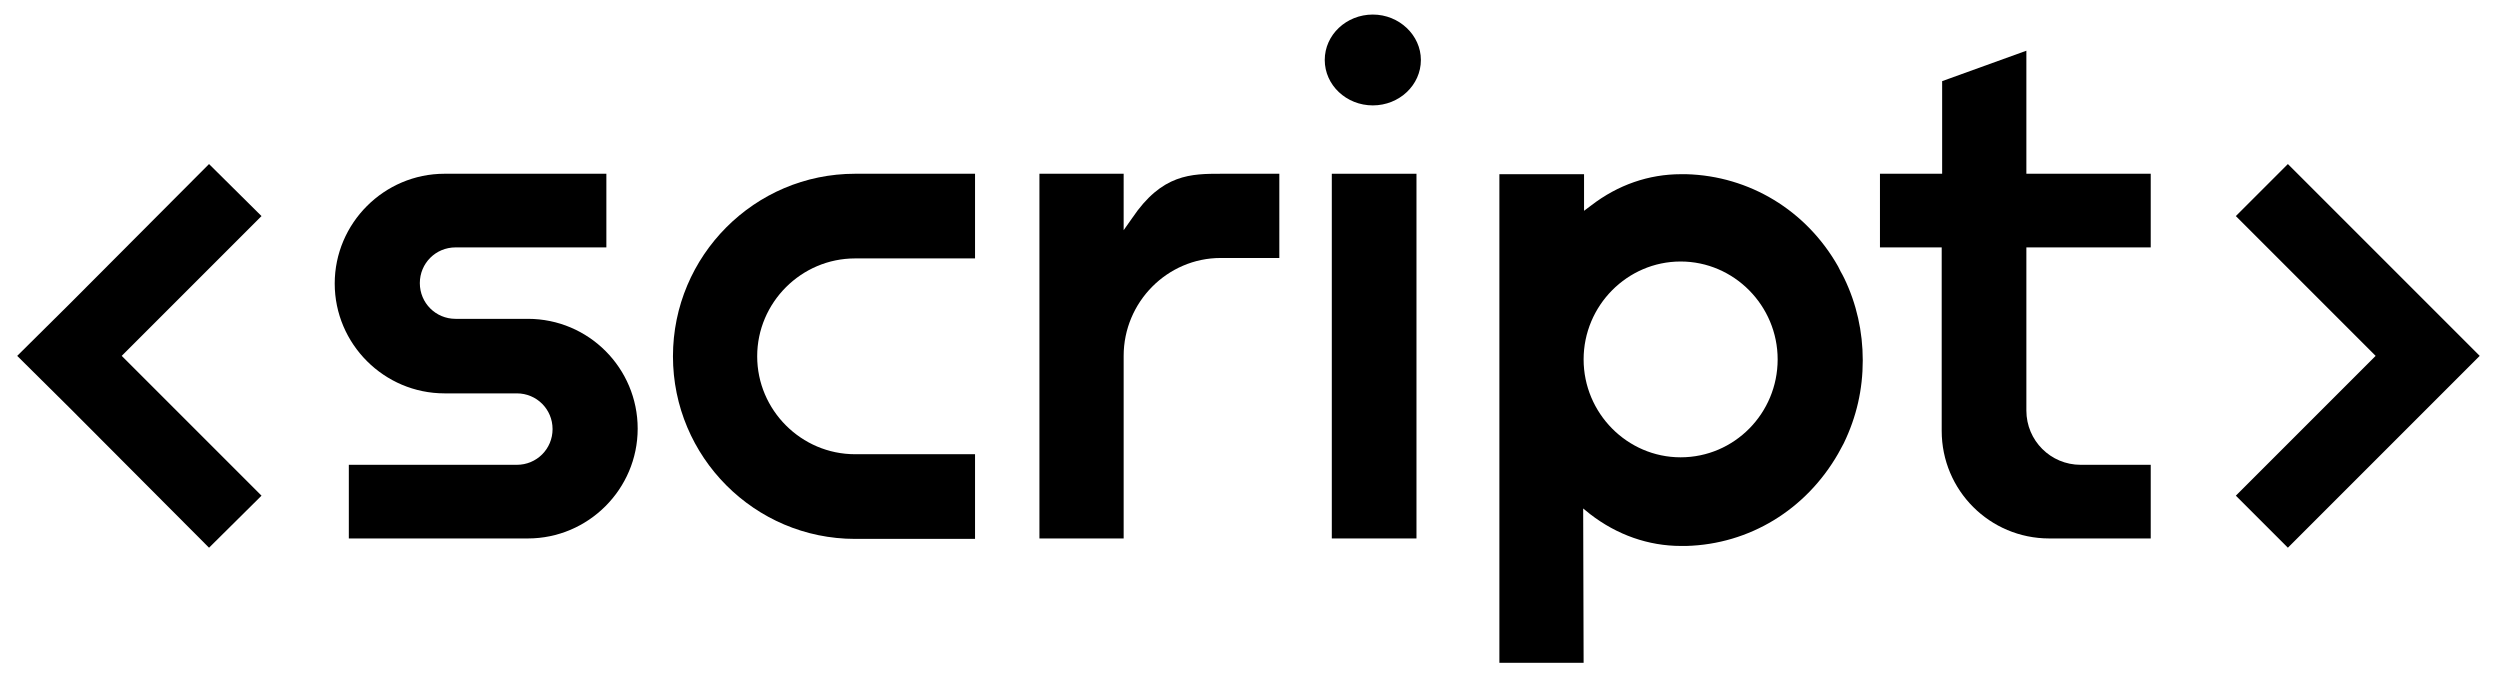
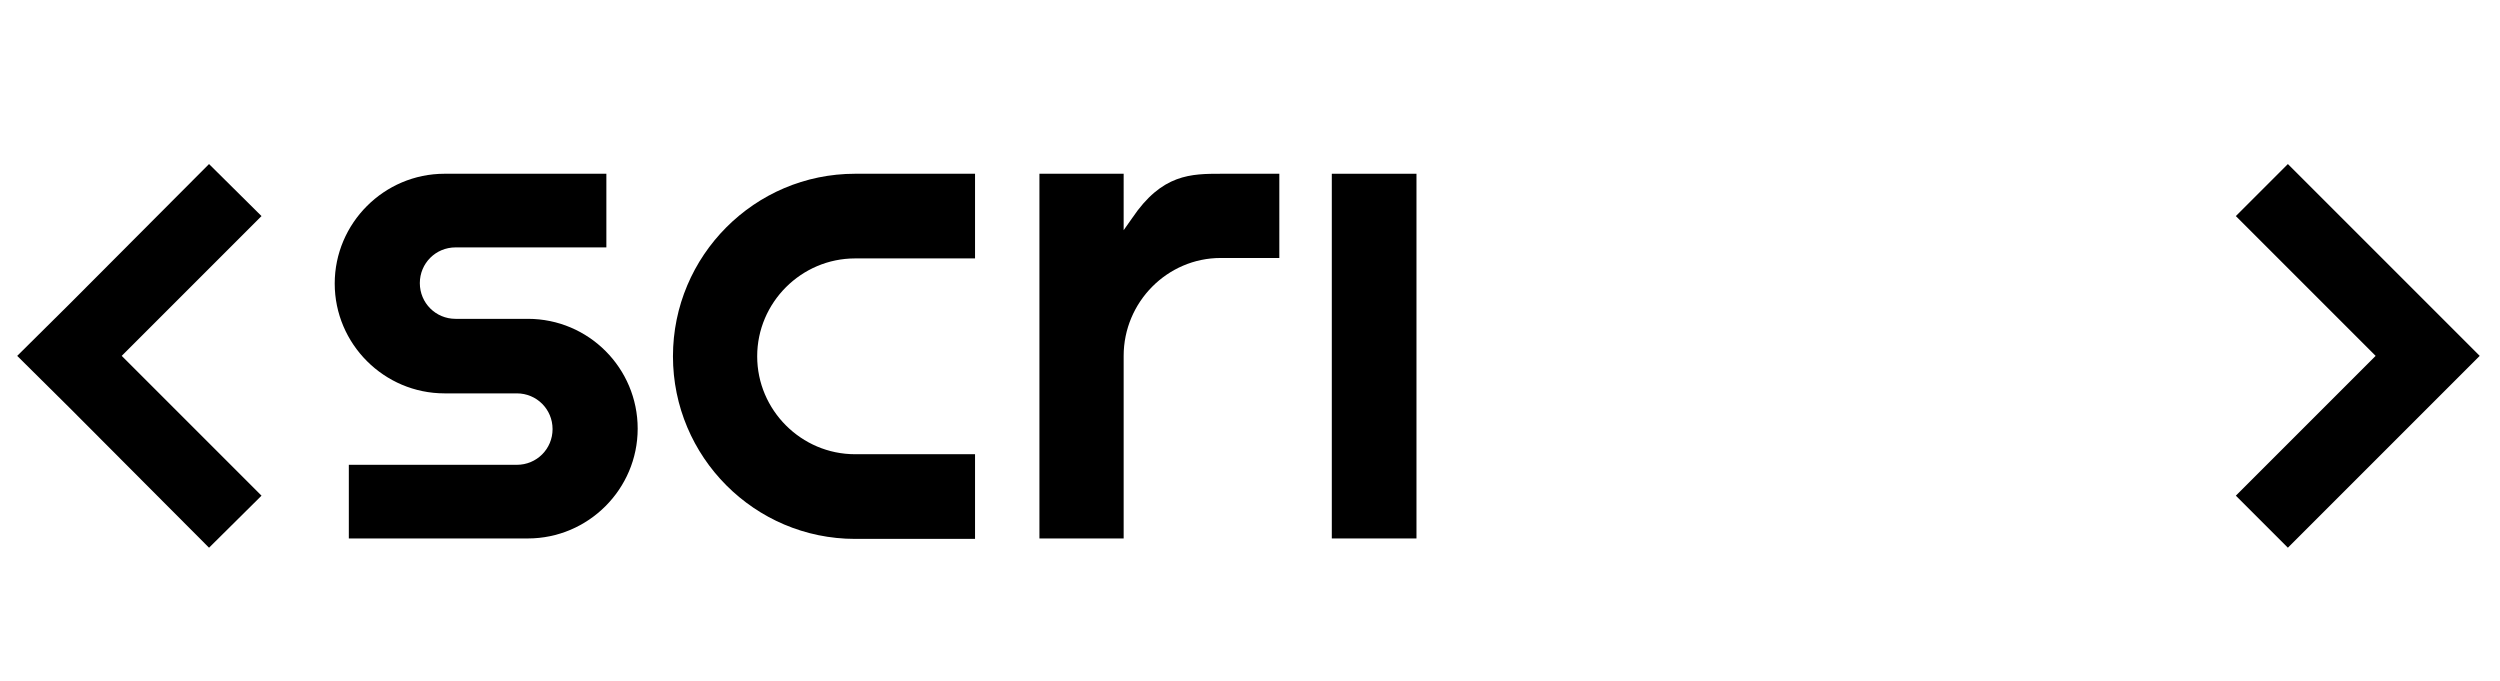
<svg xmlns="http://www.w3.org/2000/svg" version="1.1" id="Laag_1" x="0px" y="0px" viewBox="0 0 566.9 154.5" style="enable-background:new 0 0 566.9 154.5;" xml:space="preserve">
  <g>
    <g>
      <g>
        <path d="M302,122.1h19.2V39.4H302V122.1z" />
      </g>
      <g>
-         <path d="M340,150.3h19.1l-0.1-35l1.6,1.3c6.1,4.7,13.2,7.2,20.6,7.2l1.2,0c14.3-0.4,27.1-8.2,34.4-20.9l0.6-1.1     c0.2-0.4,0.5-0.9,0.7-1.3c2.9-6,4.3-12.2,4.3-18.8c0-6.5-1.4-12.8-4.2-18.6c-0.3-0.6-0.5-1-0.8-1.5l-0.6-1.2     c-7.2-12.7-20.1-20.5-34.4-20.9l-1.2,0c-7.3,0-14.3,2.4-20.4,7.1l-1.6,1.2l0-8.3H340V150.3z M381.1,103.7c-12.1,0-22-10-22-22.2     s9.9-22.2,22-22.2s22,10,22,22.2S393.3,103.7,381.1,103.7z" />
-       </g>
+         </g>
      <g>
        <path d="M235.7,122.1h19.1V80.7c0-12.2,9.9-22.2,22-22.2h13.3V39.4h-13.1c-6.9,0-13.5,0-20.3,10.1l-1.9,2.7V39.4h-19.1V122.1z" />
      </g>
      <g>
-         <path d="M426.2,56.1h14.1v41.6c0,13.5,10.9,24.4,24.4,24.4h23v-16.7h-15.9c-6.8,0-12.3-5.5-12.3-12.3V56.1h28.2V39.4h-28.2V11.5     l-19.1,6.9v21h-14.1V56.1z" />
-       </g>
+         </g>
      <g>
-         <path d="M311.3,3.3c-6,0-10.9,4.6-10.9,10.3c0,5.7,4.9,10.3,10.9,10.3s10.9-4.6,10.9-10.3C322.2,8,317.3,3.3,311.3,3.3z" />
-       </g>
+         </g>
      <g>
        <path d="M79.1,122.1h40.6c13.7,0,24.9-11.2,24.9-24.9s-11.1-24.9-24.9-24.9h-16.4c-4.5,0-8.1-3.6-8.1-8.1c0-4.5,3.6-8.1,8.1-8.1     h34.2V39.4h-36.7c-13.7,0-24.9,11.2-24.9,24.9s11.2,24.9,24.9,24.9h16.4c4.5,0,8.1,3.6,8.1,8.1c0,4.5-3.6,8.1-8.1,8.1H79.1V122.1     z" />
      </g>
      <g>
        <path d="M193.9,39.4c-22.8,0-41.3,18.6-41.3,41.4s18.5,41.4,41.3,41.4h27.2v-19.2h-27.2c-12.2,0-22.2-10-22.2-22.2     s10-22.2,22.2-22.2h27.2V39.4H193.9z" />
      </g>
    </g>
    <polygon points="59.3,112.4 27.6,80.7 59.3,49 47.4,37.2 15.8,68.9 3.9,80.7 15.8,92.5 47.4,124.2  " />
    <polygon points="507,112.4 538.7,80.7 507,49 518.8,37.2 550.5,68.9 562.3,80.7 550.5,92.5 518.8,124.2  " />
  </g>
</svg>